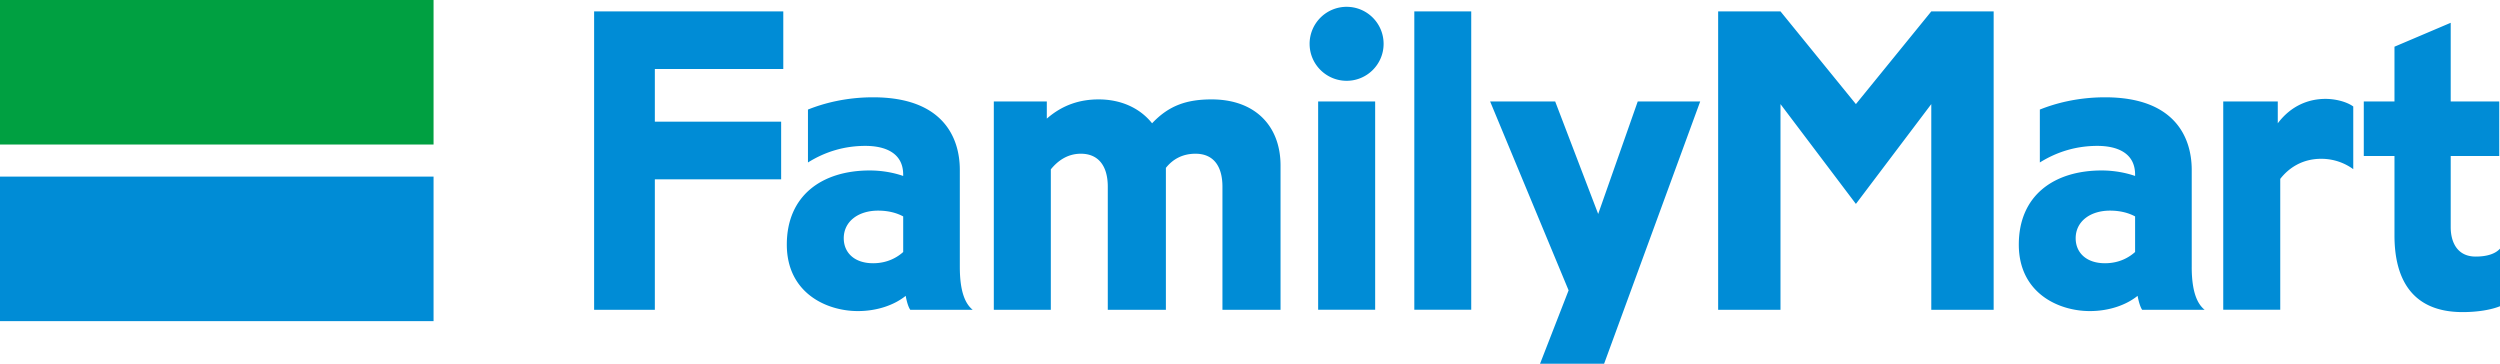
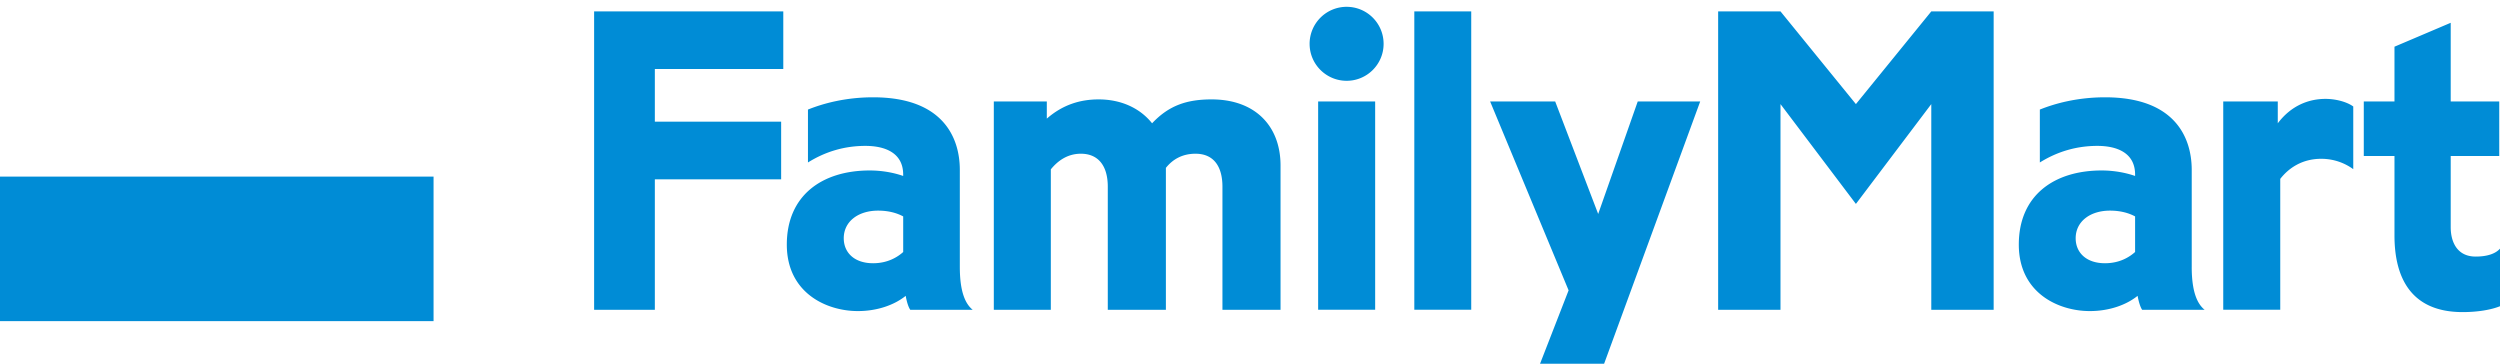
<svg xmlns="http://www.w3.org/2000/svg" width="592.121" height="86.154" overflow="visible">
  <switch>
    <g>
-       <path fill="#00A041" d="M102.687 34.23H0V0h102.687v34.23z" />
      <path fill="#008CD6" d="M102.687 76.064H0v-34.23h102.687v34.23zm38.029-73.365v70.673h14.382V42.471h29.915V28.817h-29.915V16.336h30.423V2.699h-44.805zm86.616 60.538V40.236c0-7.576-3.922-17.19-20.532-17.19-6.536 0-11.85 1.458-15.436 2.905v12.531c4.1-2.564 8.642-3.928 13.597-3.928 4.481 0 8.956 1.531 8.956 6.794v.33c-2.201-.776-5.006-1.302-7.917-1.302-11.313 0-19.645 5.933-19.645 17.554 0 11.431 9.348 15.749 16.835 15.749 4.681 0 8.709-1.497 11.324-3.608.263 1.469.643 2.688 1.084 3.302h14.777c-1.77-1.433-3.043-4.313-3.043-10.136m-27.492-6.809c0-3.907 3.352-6.538 8.146-6.538 2.441 0 4.402.548 5.933 1.369v8.431c-1.357 1.225-3.704 2.66-7.128 2.66-4.438 0-6.951-2.515-6.951-5.922m319.267 6.809V40.236c0-7.576-3.91-17.19-20.525-17.19-6.542 0-11.861 1.458-15.448 2.905v12.531c4.118-2.564 8.665-3.928 13.627-3.928 4.463 0 8.934 1.531 8.934 6.794v.33c-2.214-.776-5.018-1.302-7.912-1.302-11.318 0-19.632 5.933-19.632 17.554 0 11.431 9.336 15.749 16.821 15.749 4.684 0 8.705-1.497 11.313-3.608.274 1.469.659 2.688 1.079 3.302h14.794c-1.766-1.433-3.051-4.313-3.051-10.136m-27.486-6.809c0-3.907 3.351-6.538 8.14-6.538 2.446 0 4.408.548 5.934 1.369v8.431c-1.375 1.225-3.677 2.66-7.136 2.66-4.424 0-6.938-2.515-6.938-5.922M286.977 23.543c-5.833 0-10.101 1.401-14.107 5.659-2.827-3.553-7.28-5.659-12.653-5.659-4.414 0-8.532 1.279-12.281 4.553v-4.067h-12.553v49.343h13.503V40.113c1.625-2.005 3.927-3.704 7.112-3.704 4.067 0 6.379 2.782 6.379 7.811v29.152h13.761V39.761c1.559-1.961 3.826-3.352 7.011-3.352 4.391 0 6.385 3.112 6.385 7.811v29.152h13.76V39.191c.001-9.262-5.932-15.648-16.317-15.648m48.001 49.823h13.481V2.699h-13.481v70.667zm104.59-48.711L421.707 2.699h-14.766v70.673h14.766V24.655l17.861 23.643 17.855-23.643v48.717h14.771V2.699h-14.771l-17.855 21.956zM312.2 73.366h13.504V24.029H312.2v49.337zm6.749-71.751a8.768 8.768 0 00-8.771 8.771c0 4.827 3.933 8.75 8.771 8.75 4.839 0 8.755-3.922 8.755-8.75 0-4.855-3.916-8.771-8.755-8.771m220.538 27.587v-5.173h-12.916v49.337h13.503V42.37c1.951-2.508 5.124-4.759 9.698-4.759 3.537 0 6.119 1.38 7.594 2.458v-14.85c-1.66-1.19-4.342-1.798-6.56-1.798-3.842-.001-8.055 1.462-11.319 5.781m46.863 31.566c-4.285 0-5.904-3.313-5.904-6.978V36.951h11.496V24.029h-11.496V5.397l-13.318 5.665v12.967h-7.27v12.922h7.27v18.817c0 10.24 4.094 18.15 16.145 18.15 3.587 0 6.749-.547 8.85-1.392v-13.64c-.997 1.127-2.861 1.882-5.773 1.882M364.756 86.154h15.174l22.761-62.125h-14.794l-9.369 26.649-10.186-26.649h-15.408l18.588 44.74-6.766 17.385z" />
    </g>
  </switch>
</svg>